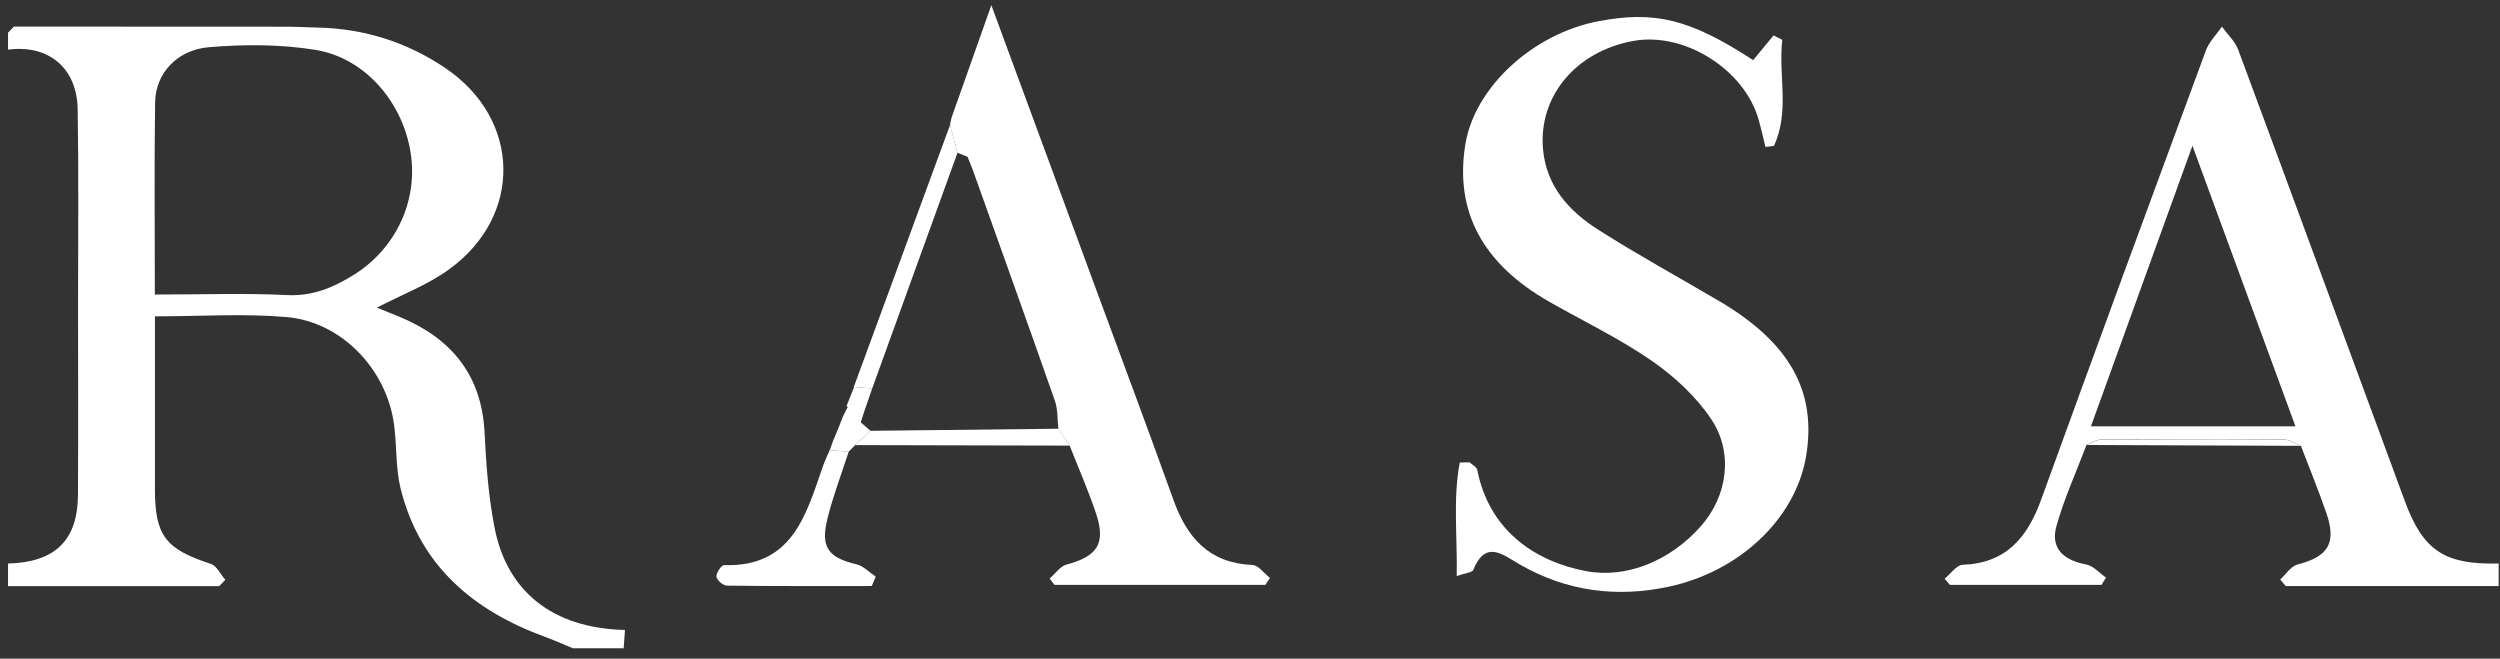
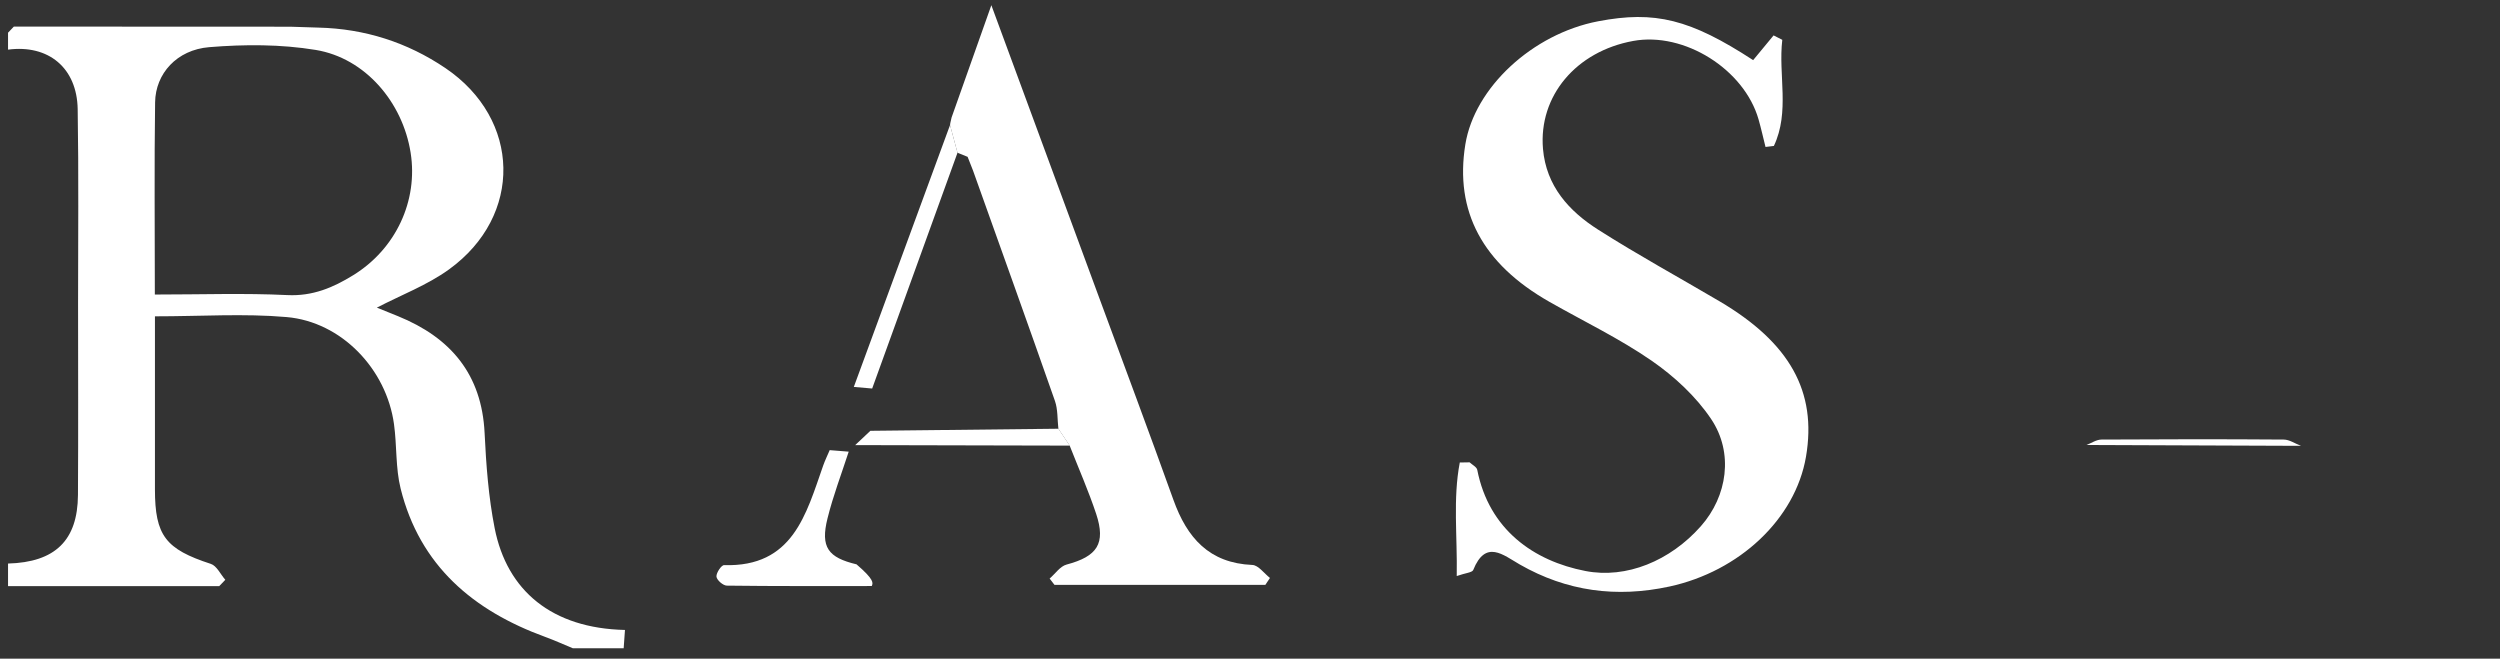
<svg xmlns="http://www.w3.org/2000/svg" width="167" height="44" viewBox="0 0 167 44" fill="none">
  <rect x="0" y="0" width="167" height="44" fill="#333333" stroke="none" />
  <path d="M0.922 1.776C7.079 1.776 13.233 1.78 19.39 1.784C20.02 1.803 20.646 1.825 21.276 1.844C24.366 1.92 27.203 2.825 29.754 4.549C34.802 7.964 34.949 14.408 29.995 17.996C28.547 19.044 26.815 19.697 25.174 20.55C25.608 20.727 26.102 20.923 26.592 21.123C30.105 22.553 32.184 25.002 32.372 28.933C32.474 31.057 32.632 33.204 33.044 35.286C33.87 39.467 36.873 41.972 41.748 42.081C41.717 42.493 41.691 42.9 41.661 43.304H38.265C37.654 43.051 37.05 42.776 36.428 42.549C31.614 40.795 28.045 37.788 26.762 32.638C26.419 31.257 26.517 29.771 26.32 28.341C25.819 24.659 22.812 21.497 19.145 21.18C16.296 20.931 13.41 21.131 10.35 21.131C10.35 25.062 10.35 28.873 10.35 32.683C10.35 35.785 11.063 36.682 14.082 37.667C14.478 37.795 14.73 38.365 15.051 38.731L14.644 39.154H0.537V37.645C3.68 37.558 5.189 36.105 5.208 33.06C5.234 28.797 5.215 24.534 5.215 20.271C5.215 15.943 5.261 11.616 5.189 7.292C5.144 4.527 3.227 2.961 0.537 3.316V2.184C0.665 2.048 0.794 1.912 0.922 1.78V1.776ZM10.346 19.675C13.444 19.675 16.326 19.573 19.197 19.712C20.884 19.795 22.257 19.21 23.593 18.384C26.445 16.63 27.939 13.404 27.43 10.201C26.898 6.828 24.393 3.878 21.088 3.335C18.767 2.953 16.334 2.957 13.98 3.15C11.806 3.327 10.388 4.923 10.361 6.832C10.301 11.031 10.343 15.234 10.343 19.671L10.346 19.675Z" fill="white" />
-   <path d="M139.377 29.726C138.698 31.525 137.89 33.287 137.373 35.132C136.947 36.652 137.864 37.426 139.354 37.705C139.837 37.796 140.245 38.282 140.682 38.584C140.58 38.746 140.482 38.908 140.38 39.071H130.258C130.141 38.935 130.02 38.795 129.903 38.66C130.303 38.335 130.692 37.743 131.103 37.728C134.008 37.626 135.434 35.902 136.347 33.381C139.981 23.364 143.659 13.367 147.353 3.372C147.568 2.788 148.062 2.308 148.424 1.78C148.794 2.293 149.303 2.757 149.514 3.327C153.246 13.374 156.936 23.436 160.648 33.487C161.87 36.796 163.312 37.731 166.911 37.641V39.15H152.687L152.318 38.712C152.702 38.365 153.034 37.818 153.48 37.705C155.506 37.192 156.09 36.29 155.415 34.313C154.891 32.782 154.272 31.284 153.698 29.775C153.314 29.627 152.933 29.36 152.548 29.356C148.488 29.326 144.429 29.329 140.373 29.356C140.037 29.356 139.705 29.593 139.373 29.718L139.377 29.726ZM153.336 28.477C151.057 22.27 148.824 16.192 146.455 9.737C144.1 16.241 141.905 22.308 139.675 28.477H153.336Z" fill="white" />
  <path d="M117.106 4.022C117.623 3.395 118.049 2.882 118.476 2.365C118.668 2.464 118.861 2.562 119.057 2.66C118.781 5.018 119.574 7.459 118.495 9.749C118.31 9.771 118.121 9.794 117.936 9.817C117.782 9.206 117.646 8.587 117.472 7.979C116.514 4.625 112.5 2.113 109.1 2.735C105.278 3.433 102.773 6.414 103.071 9.941C103.283 12.424 104.803 14.099 106.754 15.34C109.395 17.023 112.152 18.528 114.854 20.12C119.562 22.893 121.381 26.164 120.641 30.503C119.932 34.668 116.189 38.169 111.515 39.181C107.98 39.943 104.663 39.505 101.524 37.709C100.411 37.072 99.242 36.015 98.412 38.075C98.34 38.249 97.899 38.271 97.31 38.479C97.356 35.789 97.05 33.314 97.514 30.895C97.733 30.895 97.952 30.888 98.17 30.884C98.348 31.05 98.642 31.194 98.68 31.386C99.465 35.381 102.456 37.475 105.908 38.143C108.644 38.675 111.568 37.464 113.613 35.155C115.393 33.148 115.82 30.247 114.303 27.99C113.288 26.481 111.847 25.146 110.338 24.101C108.18 22.61 105.784 21.463 103.494 20.158C99.031 17.619 97.163 14.118 97.884 9.651C98.495 5.855 102.366 2.264 106.754 1.422C110.553 0.694 112.911 1.283 117.106 4.014V4.022Z" fill="white" />
  <path d="M63.464 8.349L63.479 8.228C63.509 8.1 63.539 7.972 63.566 7.847C64.396 5.508 65.222 3.169 66.222 0.347C68.734 7.164 71.062 13.476 73.39 19.792C75.061 24.323 76.755 28.846 78.385 33.393C79.291 35.92 80.77 37.618 83.66 37.739C84.063 37.758 84.444 38.305 84.833 38.607C84.731 38.761 84.629 38.916 84.524 39.071H70.44C70.33 38.931 70.225 38.788 70.115 38.648C70.489 38.328 70.817 37.826 71.247 37.713C73.299 37.166 73.88 36.313 73.224 34.328C72.711 32.785 72.051 31.288 71.455 29.771C71.202 29.394 70.953 29.02 70.7 28.643C70.628 28.02 70.67 27.36 70.47 26.783C68.67 21.644 66.829 16.524 64.999 11.397C64.879 11.092 64.758 10.786 64.637 10.477C64.411 10.386 64.184 10.292 63.958 10.201C63.792 9.583 63.626 8.968 63.46 8.349H63.464Z" fill="white" />
-   <path d="M56.692 30.175C56.212 31.658 55.65 33.121 55.277 34.631C54.794 36.562 55.322 37.245 57.216 37.698C57.68 37.807 58.072 38.237 58.499 38.517C58.412 38.728 58.321 38.939 58.235 39.147C55.005 39.147 51.779 39.162 48.554 39.12C48.305 39.12 47.882 38.751 47.859 38.52C47.837 38.268 48.191 37.743 48.369 37.751C52.964 37.887 53.843 34.363 54.99 31.096C55.115 30.745 55.277 30.413 55.424 30.069C55.846 30.103 56.269 30.137 56.692 30.171V30.175Z" fill="white" />
+   <path d="M56.692 30.175C56.212 31.658 55.65 33.121 55.277 34.631C54.794 36.562 55.322 37.245 57.216 37.698C58.412 38.728 58.321 38.939 58.235 39.147C55.005 39.147 51.779 39.162 48.554 39.12C48.305 39.12 47.882 38.751 47.859 38.52C47.837 38.268 48.191 37.743 48.369 37.751C52.964 37.887 53.843 34.363 54.99 31.096C55.115 30.745 55.277 30.413 55.424 30.069C55.846 30.103 56.269 30.137 56.692 30.171V30.175Z" fill="white" />
  <path d="M63.464 8.349C63.63 8.967 63.796 9.582 63.962 10.201C62.06 15.453 60.159 20.701 58.261 25.953C57.854 25.919 57.443 25.881 57.035 25.847C59.178 20.014 61.321 14.181 63.464 8.349Z" fill="white" />
  <path d="M70.704 28.639C70.957 29.016 71.206 29.39 71.459 29.767C66.683 29.755 61.902 29.744 57.126 29.733C57.465 29.412 57.809 29.091 58.141 28.778C62.325 28.737 66.513 28.688 70.704 28.639Z" fill="white" />
  <path d="M139.377 29.725C139.709 29.597 140.045 29.363 140.377 29.363C144.436 29.337 148.496 29.333 152.551 29.363C152.936 29.363 153.317 29.635 153.702 29.782C148.926 29.763 144.149 29.744 139.373 29.725H139.377Z" fill="white" />
-   <path d="M58.148 28.775C57.808 29.096 57.465 29.417 57.125 29.733C56.982 29.881 56.835 30.028 56.691 30.175C56.269 30.141 55.846 30.107 55.424 30.073C55.514 29.832 55.601 29.59 55.692 29.345C55.797 29.096 55.903 28.843 56.009 28.594C56.111 28.334 56.209 28.077 56.31 27.817C56.42 27.602 56.526 27.391 56.635 27.176L56.544 27.13C56.714 26.708 56.88 26.289 57.05 25.866L57.035 25.844C57.442 25.878 57.853 25.915 58.261 25.949C58.08 26.474 57.903 26.994 57.721 27.519C57.646 27.749 57.571 27.983 57.499 28.213C57.714 28.402 57.933 28.587 58.148 28.775Z" fill="white" />
  <path d="M57.05 25.87C56.885 26.289 56.715 26.712 56.545 27.134C56.711 26.715 56.881 26.293 57.05 25.87Z" fill="white" />
  <path d="M63.569 7.844C63.539 7.972 63.509 8.1 63.482 8.225C63.513 8.097 63.543 7.968 63.569 7.844Z" fill="white" />
  <path d="M65 11.394C64.879 11.089 64.758 10.783 64.638 10.474C64.758 10.779 64.879 11.085 65 11.394Z" fill="white" />
  <path d="M57.722 27.519C57.646 27.749 57.571 27.983 57.499 28.213C57.575 27.983 57.65 27.749 57.722 27.519Z" fill="white" />
</svg>